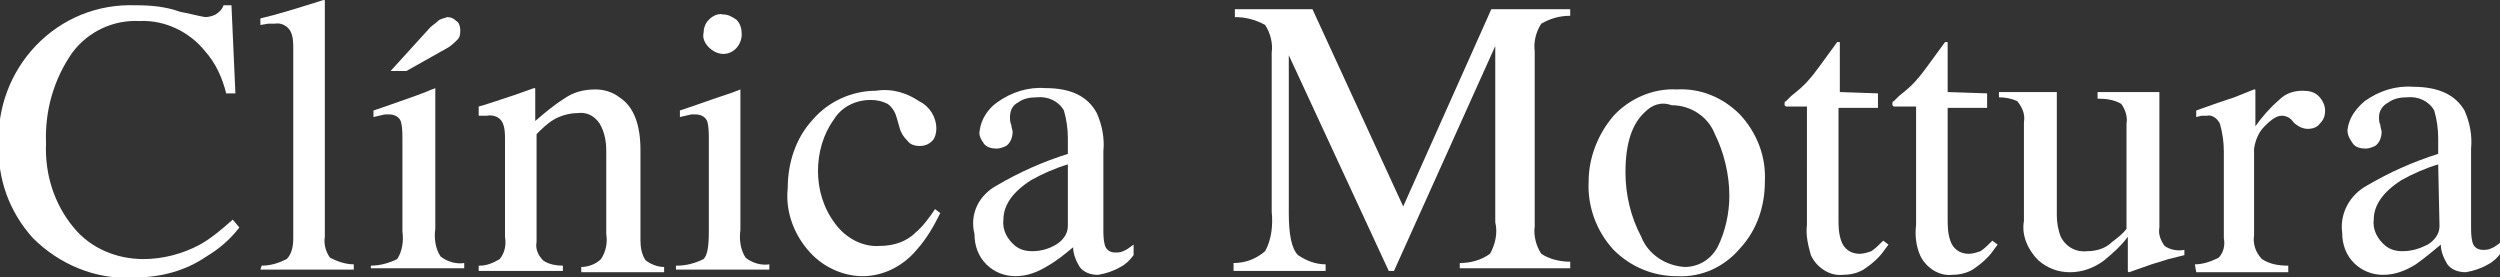
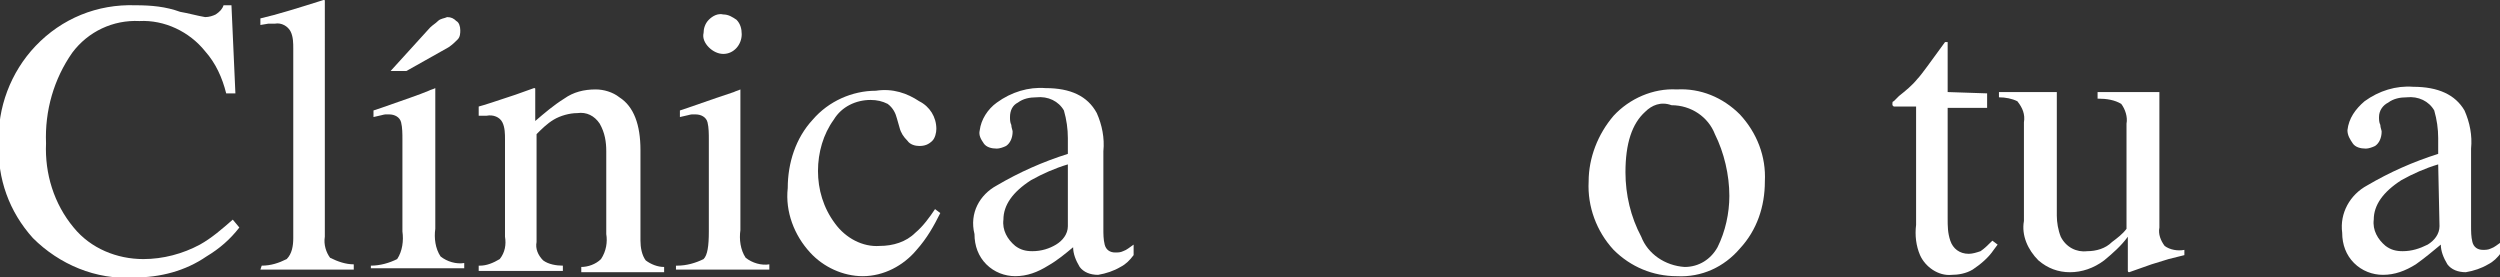
<svg xmlns="http://www.w3.org/2000/svg" version="1.1" id="Capa_1" x="0px" y="0px" viewBox="0 0 190.1 21.1" style="enable-background:new 0 0 190.1 21.1;" xml:space="preserve">
  <rect x="0" y="0" width="190.1" height="21.1" fill="#333333" stroke="none" />
  <style type="text/css">
	.st0{fill:#FFFFFF;}
</style>
  <g id="Capa_2_1_">
    <g id="Capa_1-2">
      <path class="st0" d="M13.7,0.9C14.3,1,15,1.2,15.6,1.3c0.3,0,0.6-0.1,0.8-0.2c0.3-0.2,0.5-0.4,0.6-0.7h0.6l0.3,6.7h-0.7    c-0.3-1.2-0.8-2.3-1.6-3.2c-1.2-1.5-3.1-2.4-5-2.3C8.6,1.5,6.7,2.4,5.5,4c-1.4,2-2.1,4.4-2,6.9c-0.1,2.3,0.6,4.6,2.1,6.4    c1.3,1.6,3.3,2.4,5.3,2.4c1.5,0,3-0.4,4.3-1.1c0.9-0.5,1.7-1.2,2.5-1.9l0.5,0.6c-0.7,0.9-1.5,1.6-2.5,2.2    c-1.6,1.1-3.5,1.6-5.5,1.6c-2.9,0.2-5.7-1-7.7-3c-1.8-2-2.7-4.5-2.6-7.2c-0.1-2.7,0.9-5.4,2.8-7.4c2-2.1,4.7-3.2,7.6-3.1    C11.5,0.4,12.6,0.5,13.7,0.9z" />
      <path class="st0" d="M19.9,20.2c0.7,0,1.3-0.2,1.9-0.5c0.4-0.4,0.5-1,0.5-1.6V3.7c0-0.4,0-0.9-0.2-1.3c-0.2-0.4-0.7-0.7-1.2-0.6    c-0.2,0-0.3,0-0.5,0l-0.6,0.1V1.4c1.3-0.3,2.9-0.8,4.8-1.4c0.1,0,0.1,0,0.1,0.1c0,0.1,0,0.3,0,0.4V18c-0.1,0.6,0.1,1.2,0.4,1.6    c0.6,0.3,1.2,0.5,1.8,0.5v0.4h-7.1L19.9,20.2z" />
      <path class="st0" d="M28.2,20.2c0.7,0,1.4-0.2,2-0.5c0.4-0.6,0.5-1.4,0.4-2.1v-7c0-0.4,0-0.9-0.1-1.3c-0.1-0.4-0.5-0.6-0.9-0.6    c-0.1,0-0.2,0-0.3,0c-0.1,0-0.4,0.1-0.9,0.2V8.4L29,8.2c1.7-0.6,2.9-1,3.6-1.3c0.2-0.1,0.3-0.1,0.5-0.2c0,0.1,0,0.1,0,0.2v10.5    c-0.1,0.7,0,1.5,0.4,2.1c0.5,0.4,1.2,0.6,1.8,0.5v0.4h-7.1V20.2z M34.8,3c-0.2,0.2-0.4,0.4-0.7,0.6l-3.2,1.8h-1.2l3-3.3    c0.2-0.2,0.4-0.3,0.6-0.5c0.2-0.2,0.5-0.2,0.7-0.3c0.3,0,0.5,0.1,0.7,0.3C34.9,1.7,35,2,35,2.3C35,2.5,35,2.8,34.8,3z" />
      <path class="st0" d="M36.5,20.2c0.5,0,1-0.2,1.5-0.5c0.4-0.5,0.5-1.1,0.4-1.7v-7.4c0-0.4,0-0.9-0.2-1.3c-0.2-0.4-0.7-0.6-1.2-0.5    h-0.3h-0.3V8.1c0.4-0.1,1.3-0.4,2.8-0.9l1.4-0.5c0.1,0,0.1,0,0.1,0.1c0,0.1,0,0.1,0,0.2v2.2c0.7-0.6,1.4-1.2,2.2-1.7    c0.7-0.5,1.5-0.7,2.4-0.7c0.6,0,1.3,0.2,1.8,0.6c1.1,0.7,1.6,2.1,1.6,4v6.9c0,0.5,0.1,1.1,0.4,1.5c0.4,0.3,0.9,0.5,1.4,0.5v0.4    h-6.3v-0.4c0.5,0,1.1-0.2,1.5-0.6c0.4-0.6,0.5-1.3,0.4-1.9v-6.3c0-0.7-0.1-1.4-0.5-2.1c-0.4-0.6-1-0.9-1.7-0.8    c-0.6,0-1.3,0.2-1.8,0.5c-0.5,0.3-0.9,0.7-1.3,1.1v8.2c-0.1,0.5,0.1,1,0.5,1.4c0.4,0.3,1,0.4,1.5,0.4v0.4h-6.4V20.2z" />
      <path class="st0" d="M51.5,20.2c0.7,0,1.4-0.2,2-0.5c0.3-0.3,0.4-1,0.4-2.1v-7c0-0.4,0-0.9-0.1-1.3c-0.1-0.4-0.5-0.6-0.9-0.6    c-0.1,0-0.2,0-0.3,0c-0.1,0-0.4,0.1-0.9,0.2V8.4l0.6-0.2c1.7-0.6,2.9-1,3.5-1.2c0.2-0.1,0.3-0.1,0.5-0.2c0,0.1,0,0.1,0,0.2v10.5    c-0.1,0.7,0,1.5,0.4,2.1c0.5,0.4,1.2,0.6,1.8,0.5v0.4h-7.1V20.2z M53.9,1.5C54.2,1.2,54.6,1,55,1.1c0.4,0,0.7,0.2,1,0.4    c0.3,0.3,0.4,0.7,0.4,1.1c0,0.8-0.6,1.5-1.4,1.5c-0.4,0-0.8-0.2-1.1-0.5c-0.3-0.3-0.5-0.7-0.4-1.1C53.5,2.2,53.6,1.8,53.9,1.5z" />
      <path class="st0" d="M69.9,7.7c0.8,0.4,1.3,1.2,1.3,2.1c0,0.3-0.1,0.7-0.3,0.9c-0.3,0.3-0.6,0.4-1,0.4c-0.3,0-0.7-0.1-0.9-0.4    c-0.3-0.3-0.5-0.6-0.6-1L68.2,9c-0.1-0.4-0.3-0.8-0.7-1.1c-0.4-0.2-0.8-0.3-1.3-0.3c-1.1,0-2.2,0.5-2.8,1.5    c-0.8,1.1-1.2,2.5-1.2,3.9c0,1.4,0.4,2.8,1.3,4c0.8,1.1,2.1,1.8,3.4,1.7c1,0,2-0.3,2.7-1c0.6-0.5,1.1-1.2,1.5-1.8l0.4,0.3    c-0.5,1-1,1.9-1.8,2.8c-1,1.2-2.5,2-4.1,2c-1.5,0-3-0.7-4-1.8c-1.2-1.3-1.9-3.1-1.7-4.9c0-1.9,0.6-3.8,1.9-5.2    c1.2-1.4,3-2.2,4.8-2.2C67.9,6.7,69,7.1,69.9,7.7z" />
      <path class="st0" d="M75.8,14.1c1.7-1,3.5-1.8,5.4-2.4v-1.2c0-0.7-0.1-1.4-0.3-2.1c-0.4-0.7-1.2-1.1-2.1-1c-0.5,0-1,0.1-1.4,0.4    C77,8,76.8,8.4,76.8,8.9c0,0.2,0,0.4,0.1,0.6c0,0.2,0.1,0.4,0.1,0.5c0,0.5-0.2,0.9-0.5,1.1c-0.2,0.1-0.5,0.2-0.7,0.2    c-0.4,0-0.8-0.1-1-0.4c-0.2-0.3-0.4-0.6-0.3-1c0.1-0.8,0.6-1.6,1.3-2.1c1.1-0.8,2.4-1.2,3.7-1.1c1.9,0,3.2,0.6,3.9,1.9    c0.4,0.9,0.6,1.9,0.5,2.9v5.9c0,0.4,0,0.8,0.1,1.2c0.1,0.4,0.4,0.6,0.8,0.6c0.2,0,0.4,0,0.6-0.1c0.3-0.1,0.5-0.3,0.8-0.5v0.8    c-0.3,0.4-0.6,0.7-1,0.9c-0.5,0.3-1.1,0.5-1.7,0.6c-0.6,0-1.1-0.2-1.4-0.6c-0.3-0.5-0.5-1-0.5-1.5c-0.6,0.5-1.2,1-1.9,1.4    c-0.8,0.5-1.6,0.8-2.5,0.8c-0.8,0-1.6-0.3-2.2-0.9c-0.6-0.6-0.9-1.4-0.9-2.3C73.7,16.2,74.5,14.8,75.8,14.1z M81.2,12.5    c-1,0.3-1.9,0.7-2.8,1.2c-1.4,0.9-2.1,1.9-2.1,3c-0.1,0.8,0.3,1.5,0.9,2c0.4,0.3,0.8,0.4,1.3,0.4c0.7,0,1.3-0.2,1.8-0.5    c0.5-0.3,0.9-0.8,0.9-1.4L81.2,12.5z" />
-       <path class="st0" d="M93.8,20c0.9,0,1.7-0.3,2.4-0.9c0.5-0.9,0.6-2,0.5-3V4c0.1-0.7-0.1-1.5-0.5-2.1c-0.7-0.4-1.5-0.6-2.3-0.6V0.7    h5.9l6.9,15l6.7-15h6v0.5c-0.8,0-1.5,0.2-2.2,0.6c-0.4,0.6-0.6,1.4-0.5,2.1v13.3c-0.1,0.7,0.1,1.5,0.5,2.1    c0.6,0.4,1.4,0.6,2.2,0.6v0.5h-8.4V20c0.8,0,1.6-0.2,2.3-0.7c0.4-0.7,0.6-1.6,0.4-2.4V3.5L106,20.6h-0.4L98,4.2v12    c0,1.6,0.2,2.7,0.7,3.2c0.6,0.4,1.3,0.7,2.1,0.7v0.5h-7L93.8,20z" />
      <path class="st0" d="M122.7,8.8c1.2-1.3,3-2.1,4.8-2c1.8-0.1,3.5,0.6,4.8,1.9c1.3,1.4,2,3.2,1.9,5.1c0,1.9-0.6,3.7-1.9,5.1    c-1.2,1.4-2.9,2.2-4.8,2.1c-1.8,0-3.5-0.7-4.8-2c-1.3-1.4-2-3.3-1.9-5.2C120.8,12,121.5,10.2,122.7,8.8z M125.1,8.5    c-1,0.9-1.5,2.4-1.5,4.6c0,1.7,0.4,3.4,1.2,4.9c0.5,1.3,1.8,2.2,3.3,2.3c1.1,0,2-0.6,2.5-1.5c0.6-1.2,0.9-2.6,0.9-3.9    c0-1.6-0.4-3.3-1.1-4.7c-0.5-1.3-1.8-2.2-3.3-2.2C126.3,7.7,125.6,8,125.1,8.5z" />
-       <path class="st0" d="M142.8,7.1v1.1h-3v8.4c0,0.6,0,1.1,0.2,1.7c0.2,0.6,0.7,1,1.4,1c0.3,0,0.6-0.1,0.9-0.2    c0.3-0.2,0.6-0.5,0.9-0.8l0.4,0.3l-0.3,0.4c-0.4,0.6-1,1.1-1.6,1.5c-0.5,0.3-1.1,0.4-1.6,0.4c-1,0.1-2-0.6-2.4-1.5    c-0.2-0.7-0.4-1.5-0.3-2.3V8.1h-1.6c0,0-0.1-0.1-0.1-0.1c0,0,0-0.1,0-0.1c0-0.1,0-0.2,0.1-0.2c0.1-0.1,0.3-0.3,0.4-0.4    c0.5-0.4,1-0.8,1.4-1.3c0.3-0.3,1-1.3,2.1-2.8c0.1,0,0.2,0,0.2,0c0,0,0,0.1,0,0.2v3.6L142.8,7.1z" />
      <path class="st0" d="M151.1,7.1v1.1h-3v8.4c0,0.6,0,1.1,0.2,1.7c0.2,0.6,0.7,1,1.4,1c0.3,0,0.6-0.1,0.9-0.2    c0.3-0.2,0.6-0.5,0.9-0.8l0.4,0.3l-0.3,0.4c-0.4,0.6-1,1.1-1.6,1.5c-0.5,0.3-1.1,0.4-1.6,0.4c-1,0.1-2-0.6-2.4-1.5    c-0.3-0.7-0.4-1.5-0.3-2.3V8.1H144c0,0-0.1-0.1-0.1-0.1c0,0,0-0.1,0-0.1c0-0.1,0-0.2,0.1-0.2c0.1-0.1,0.3-0.3,0.4-0.4    c0.5-0.4,1-0.8,1.4-1.3c0.3-0.3,1-1.3,2.1-2.8c0.1,0,0.1,0,0.2,0c0,0,0,0.1,0,0.2v3.6L151.1,7.1z" />
      <path class="st0" d="M156.4,7v9.4c0,0.5,0.1,1.1,0.3,1.6c0.4,0.8,1.2,1.2,2,1.1c0.7,0,1.4-0.2,1.9-0.7c0.4-0.3,0.8-0.6,1.1-1v-8    c0.1-0.5-0.1-1.1-0.4-1.5c-0.5-0.3-1.1-0.4-1.8-0.4V7h4.7v10.3c-0.1,0.5,0.1,1,0.4,1.4c0.4,0.3,1,0.4,1.5,0.3v0.4l-1.2,0.3    l-1.3,0.4l-1.7,0.6c0,0-0.1,0-0.1-0.1c0-0.1,0-0.1,0-0.2v-2.4c-0.5,0.7-1.2,1.3-1.8,1.8c-0.8,0.6-1.7,0.9-2.6,0.9    c-0.9,0-1.7-0.3-2.4-0.9c-0.8-0.8-1.3-1.9-1.1-3V9.3c0.1-0.6-0.1-1.1-0.5-1.6c-0.4-0.2-0.9-0.3-1.4-0.3V7H156.4z" />
-       <path class="st0" d="M166.9,20.1c0.6,0,1.2-0.2,1.8-0.5c0.4-0.4,0.5-1,0.4-1.5v-6.6c0-0.7-0.1-1.4-0.3-2.1c-0.2-0.4-0.6-0.7-1-0.6    h-0.4L167,8.9V8.4l1.7-0.6l1.2-0.4c0.5-0.2,1-0.4,1.5-0.6c0.1,0,0.1,0,0.1,0.1c0,0.1,0,0.2,0,0.3v2.4c0.5-0.7,1.1-1.4,1.8-2    c0.5-0.5,1.1-0.7,1.8-0.7c0.5,0,0.9,0.1,1.2,0.4c0.3,0.3,0.5,0.7,0.5,1.1c0,0.4-0.1,0.7-0.4,1c-0.2,0.3-0.6,0.4-0.9,0.4    c-0.4,0-0.8-0.2-1.1-0.5c-0.2-0.3-0.5-0.5-0.9-0.5c-0.4,0-0.8,0.3-1.3,0.8c-0.5,0.5-0.7,1.1-0.8,1.7v6.6c-0.1,0.6,0.1,1.3,0.6,1.8    c0.6,0.4,1.3,0.5,2,0.5v0.5H167L166.9,20.1z" />
      <path class="st0" d="M180,14.1c1.7-1,3.5-1.8,5.4-2.4v-1.2c0-0.7-0.1-1.4-0.3-2.1c-0.4-0.7-1.2-1.1-2.1-1c-0.5,0-1,0.1-1.4,0.4    c-0.4,0.2-0.7,0.6-0.7,1.1c0,0.2,0,0.4,0.1,0.6c0,0.2,0.1,0.4,0.1,0.5c0,0.5-0.2,0.9-0.5,1.1c-0.2,0.1-0.5,0.2-0.7,0.2    c-0.4,0-0.8-0.1-1-0.4c-0.2-0.3-0.4-0.6-0.4-1c0.1-0.9,0.6-1.6,1.3-2.2c1.1-0.8,2.4-1.2,3.7-1.1c1.9,0,3.2,0.6,3.9,1.8    c0.4,0.9,0.6,1.9,0.5,2.9v5.9c0,0.4,0,0.8,0.1,1.2c0.1,0.4,0.4,0.6,0.8,0.6c0.2,0,0.4,0,0.6-0.1c0.3-0.1,0.5-0.3,0.8-0.5v0.8    c-0.3,0.4-0.6,0.7-1,0.9c-0.5,0.3-1.1,0.5-1.7,0.6c-0.6,0-1.1-0.2-1.4-0.6c-0.3-0.5-0.5-1-0.5-1.5c-0.6,0.5-1.2,1-1.9,1.5    c-0.8,0.5-1.6,0.8-2.5,0.8c-0.8,0-1.6-0.3-2.2-0.9c-0.6-0.6-0.9-1.4-0.9-2.3C177.9,16.2,178.7,14.8,180,14.1z M185.4,12.5    c-1,0.3-1.9,0.7-2.8,1.2c-1.4,0.9-2.1,1.9-2.1,3c-0.1,0.8,0.3,1.5,0.9,2c0.4,0.3,0.8,0.4,1.3,0.4c0.7,0,1.3-0.2,1.9-0.5    c0.5-0.3,0.9-0.8,0.9-1.4L185.4,12.5z" />
    </g>
  </g>
</svg>